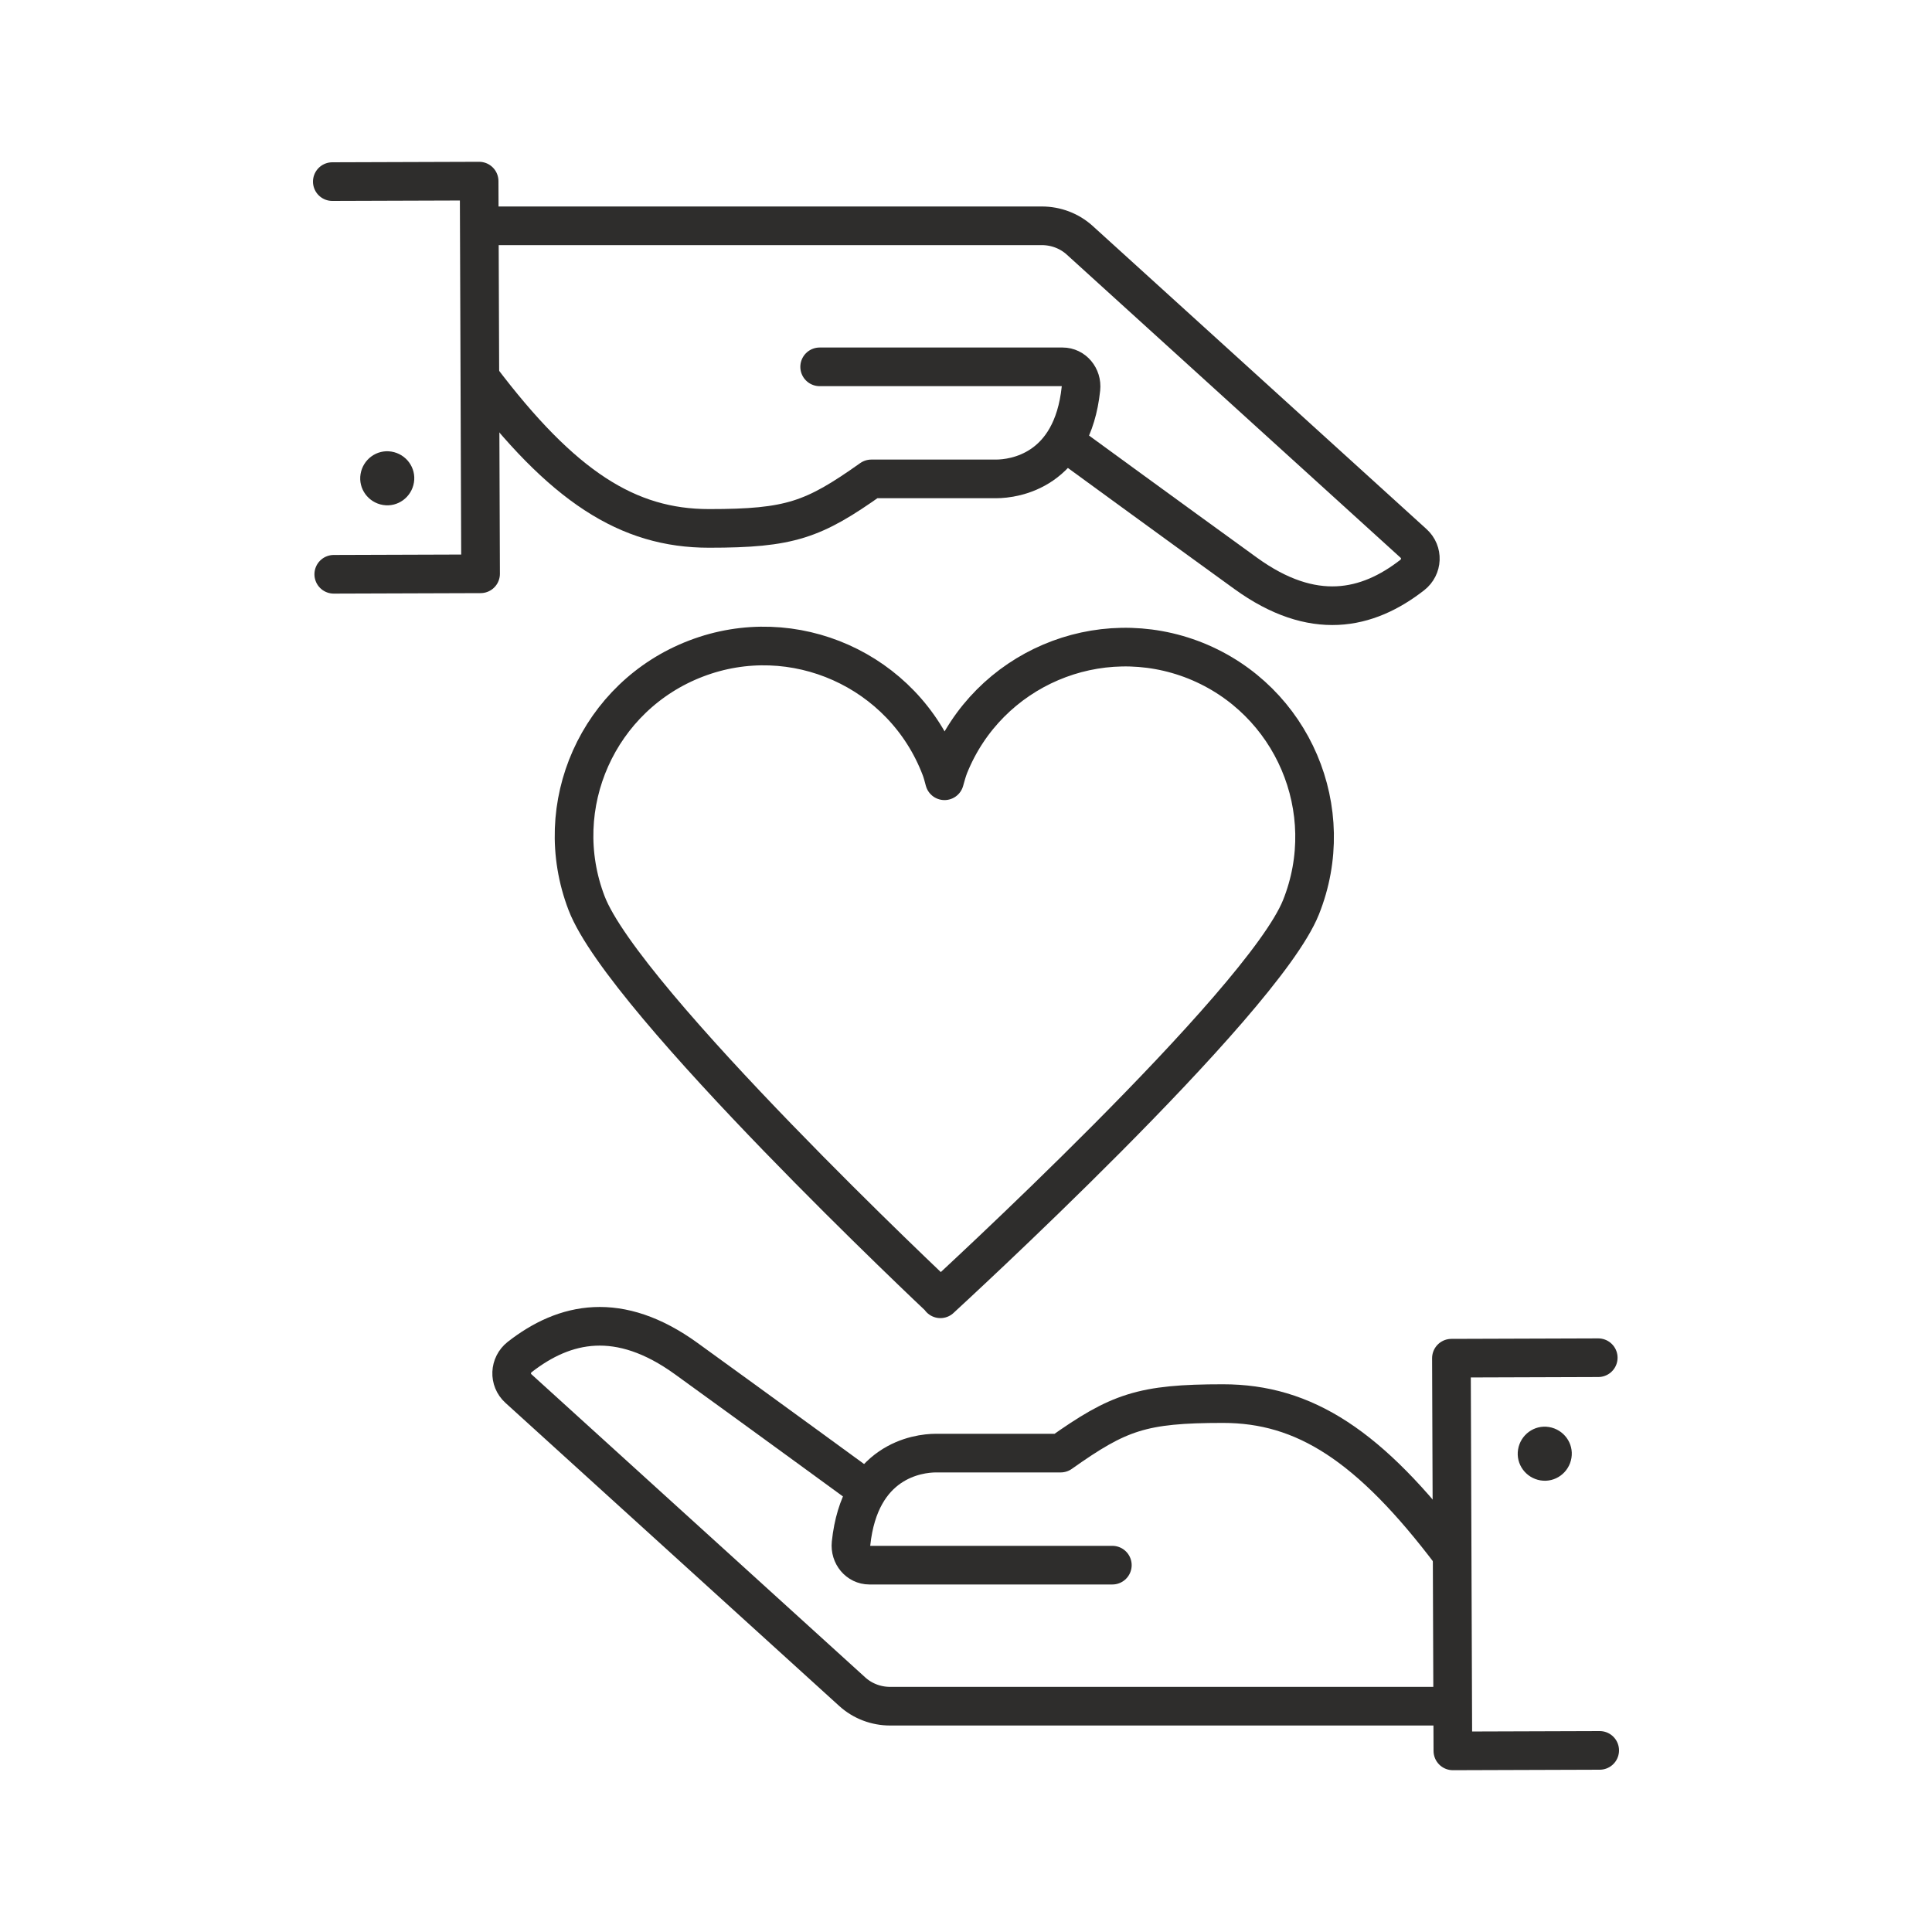
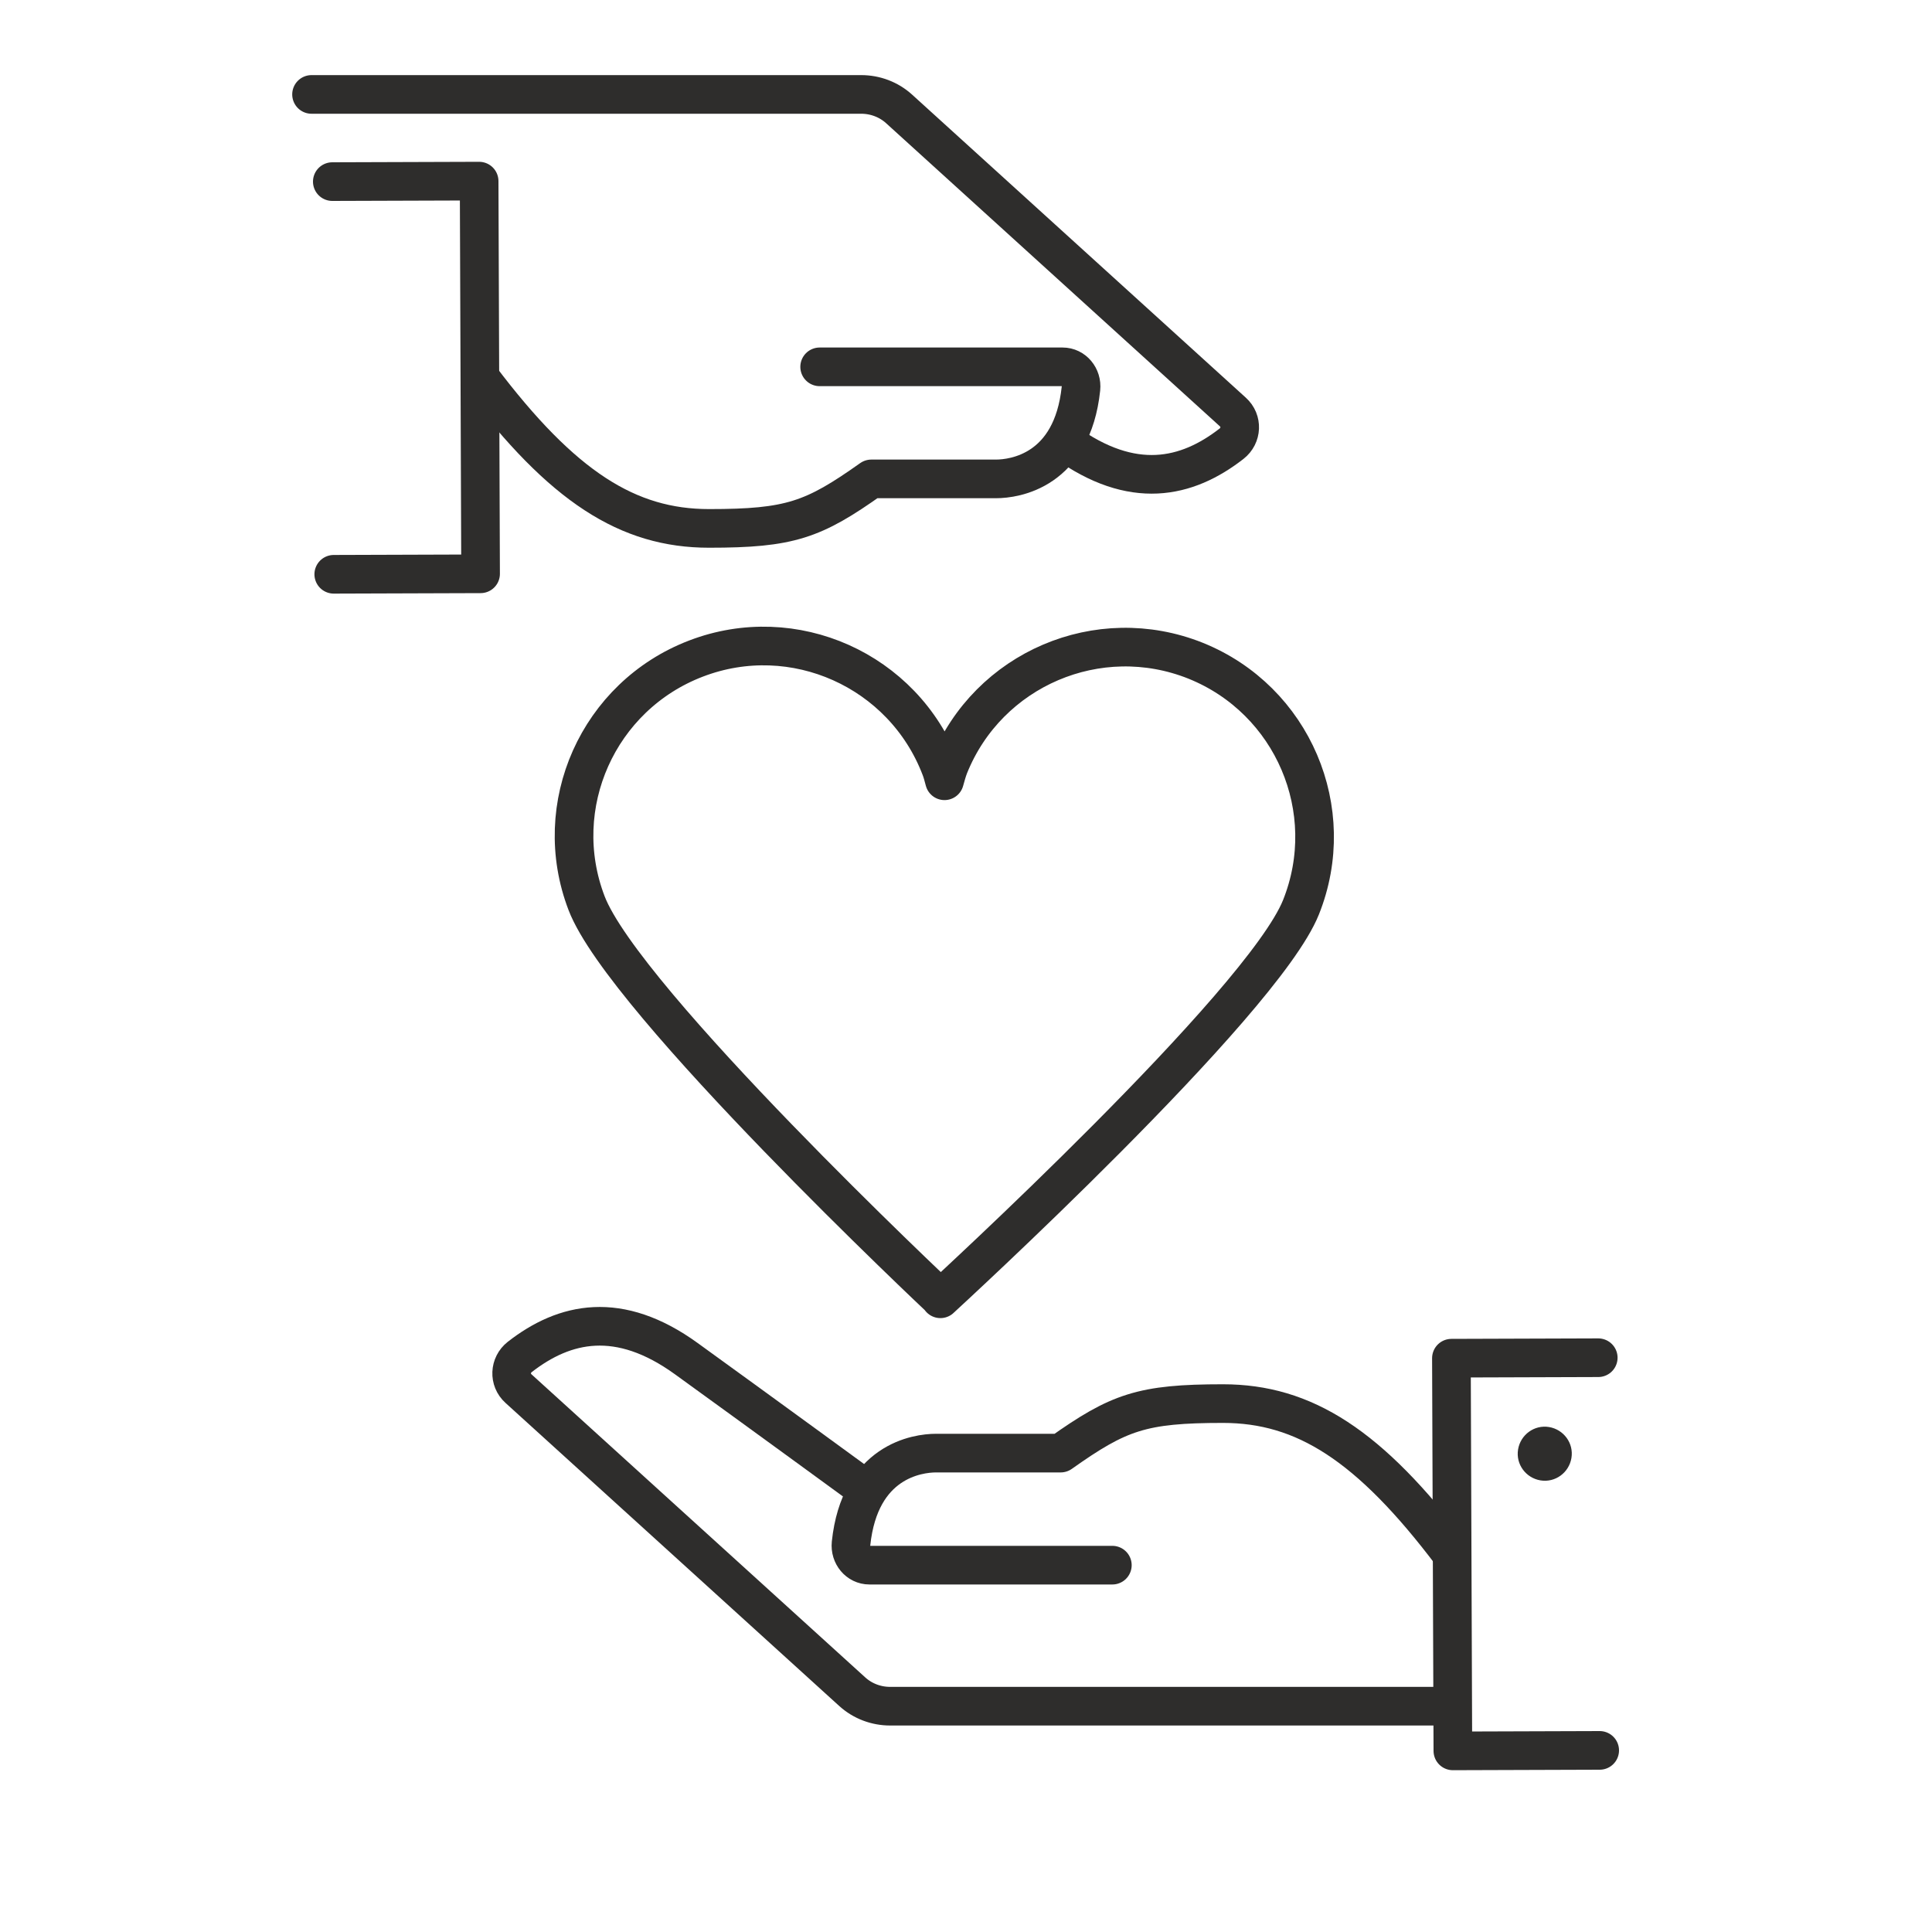
<svg xmlns="http://www.w3.org/2000/svg" id="Layer_1" data-name="Layer 1" version="1.1" viewBox="0 0 800 800">
  <g>
-     <path d="M441,183s44.5,32.5,74.8,54.4c27.9,20.2,50.4,15.2,69,.7,4.2-3.3,4.5-9.5.5-13.1l-138.2-125.5c-4.3-3.9-9.9-6-15.7-6h-227.6" fill="none" stroke="#2e2d2c" stroke-linecap="round" stroke-linejoin="round" stroke-width="16" />
+     <path d="M441,183c27.9,20.2,50.4,15.2,69,.7,4.2-3.3,4.5-9.5.5-13.1l-138.2-125.5c-4.3-3.9-9.9-6-15.7-6h-227.6" fill="none" stroke="#2e2d2c" stroke-linecap="round" stroke-linejoin="round" stroke-width="16" />
    <path d="M198.8,156.4c34.1,45.2,61.2,62.4,94.8,62.4s43.2-3.5,67.2-20.5h51.6c7.7,0,31.6-3.3,35.2-37.4.5-4.8-3-9-7.6-9h-100.6" fill="none" stroke="#2e2d2c" stroke-linecap="round" stroke-linejoin="round" stroke-width="16" />
    <g>
-       <path d="M158.6,209.1c-6.1-1-10.3-6.7-9.3-12.8,1-6.1,6.7-10.3,12.8-9.3,6.1,1,10.3,6.7,9.3,12.8-1,6.1-6.7,10.3-12.8,9.3Z" fill="#2e2d2c" stroke-width="0" />
      <polyline points="138.2 237.8 199 237.6 198.4 75 137.6 75.2" fill="none" stroke="#2e2d2c" stroke-linecap="round" stroke-linejoin="round" stroke-width="16" />
    </g>
    <path d="M359,617s-44.5-32.5-74.8-54.4c-27.9-20.2-50.4-15.2-69-.7-4.2,3.3-4.5,9.5-.5,13.1l138.2,125.5c4.3,3.9,9.9,6,15.7,6h227.6" fill="none" stroke="#2e2d2c" stroke-linecap="round" stroke-linejoin="round" stroke-width="16" />
    <path d="M601.2,643.6c-34.1-45.2-61.2-62.4-94.8-62.4s-43.2,3.5-67.2,20.5h-51.6c-7.7,0-31.6,3.3-35.2,37.4-.5,4.8,3,9,7.6,9h100.6" fill="none" stroke="#2e2d2c" stroke-linecap="round" stroke-linejoin="round" stroke-width="16" />
    <g>
      <path d="M641.4,590.9c6.1,1,10.3,6.7,9.3,12.8s-6.7,10.3-12.8,9.3c-6.1-1-10.3-6.7-9.3-12.8,1-6.1,6.7-10.3,12.8-9.3Z" fill="#2e2d2c" stroke-width="0" />
      <polyline points="661.8 562.2 601 562.4 601.6 725 662.4 724.8" fill="none" stroke="#2e2d2c" stroke-linecap="round" stroke-linejoin="round" stroke-width="16" />
    </g>
  </g>
  <path d="M389.4,537.8c.8-.8,133.2-122,149.3-162.1,16.1-40.2-3.4-85.9-43.6-102.1-40.2-16.1-85.9,3.4-102.1,43.6-.7,1.8-1.3,3.9-1.9,6.1-.5-1.9-1-3.8-1.6-5.3-15.5-40.5-60.9-60.8-101.3-45.3-40.5,15.5-60.8,60.9-45.3,101.3,15.5,40.5,146.6,163.7,146.6,163.7Z" fill="none" stroke="#2e2d2c" stroke-linecap="round" stroke-linejoin="round" stroke-width="16" />
</svg>